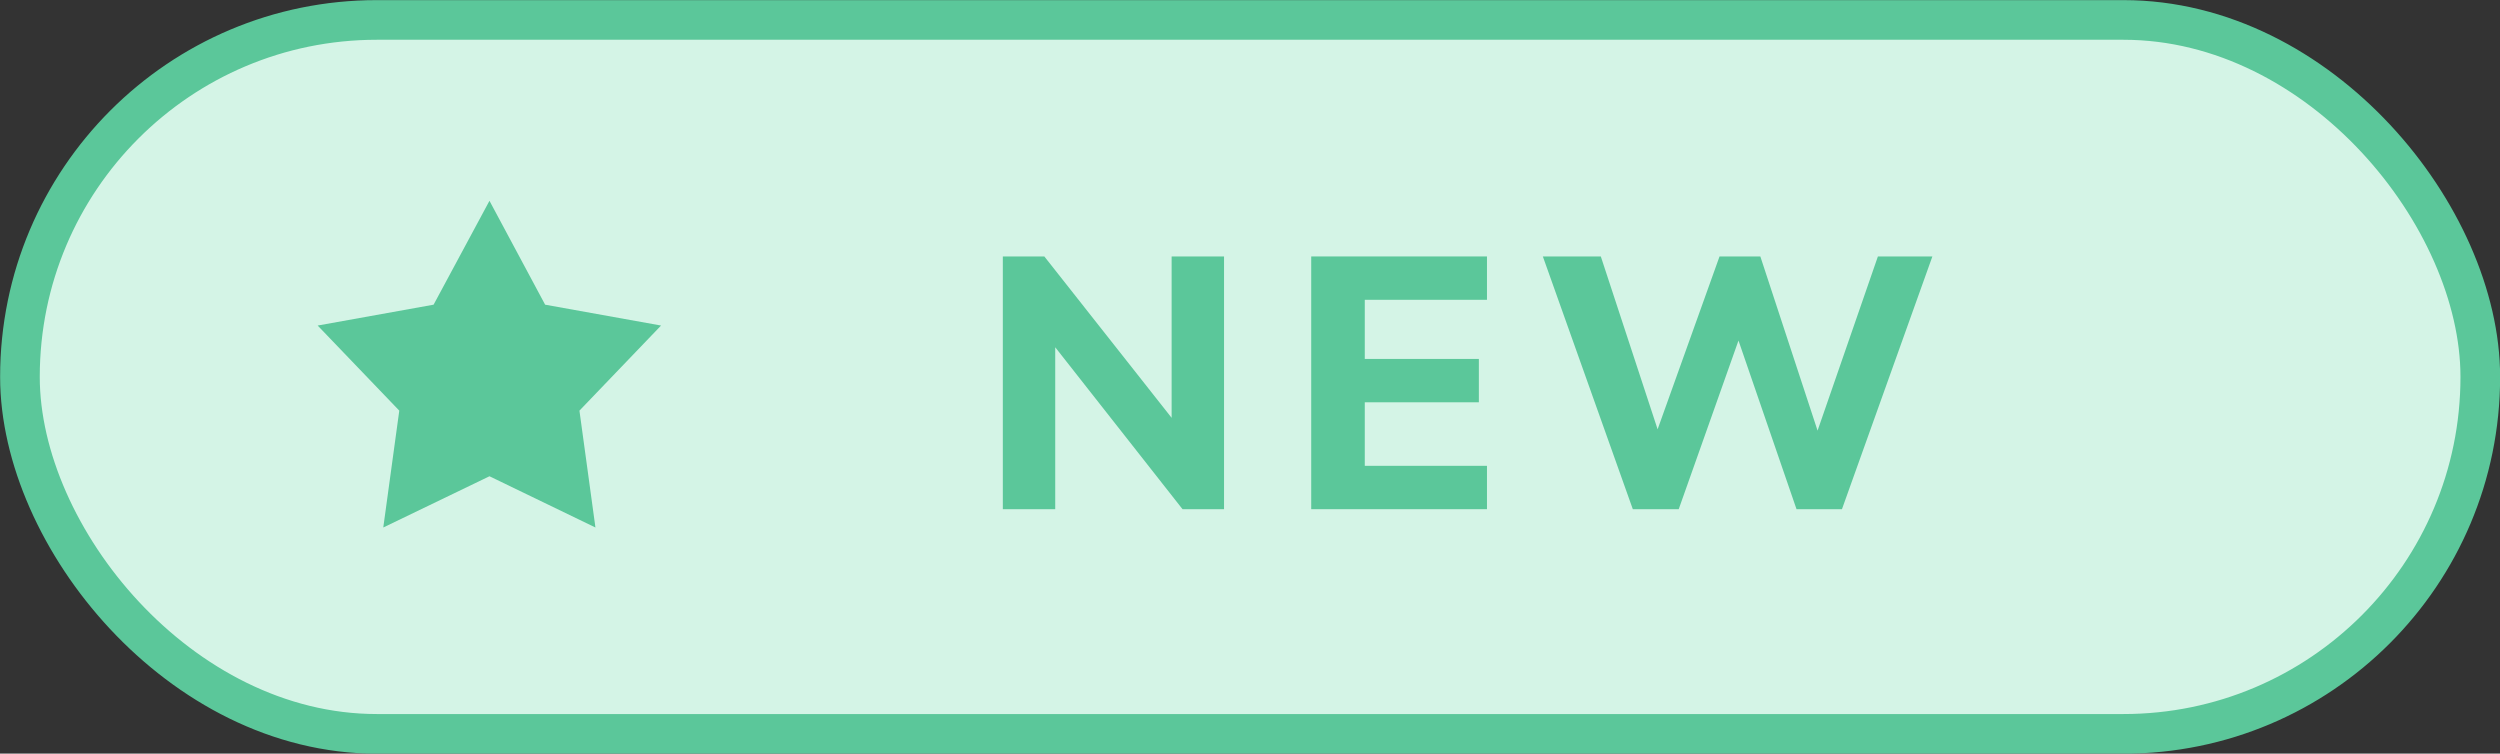
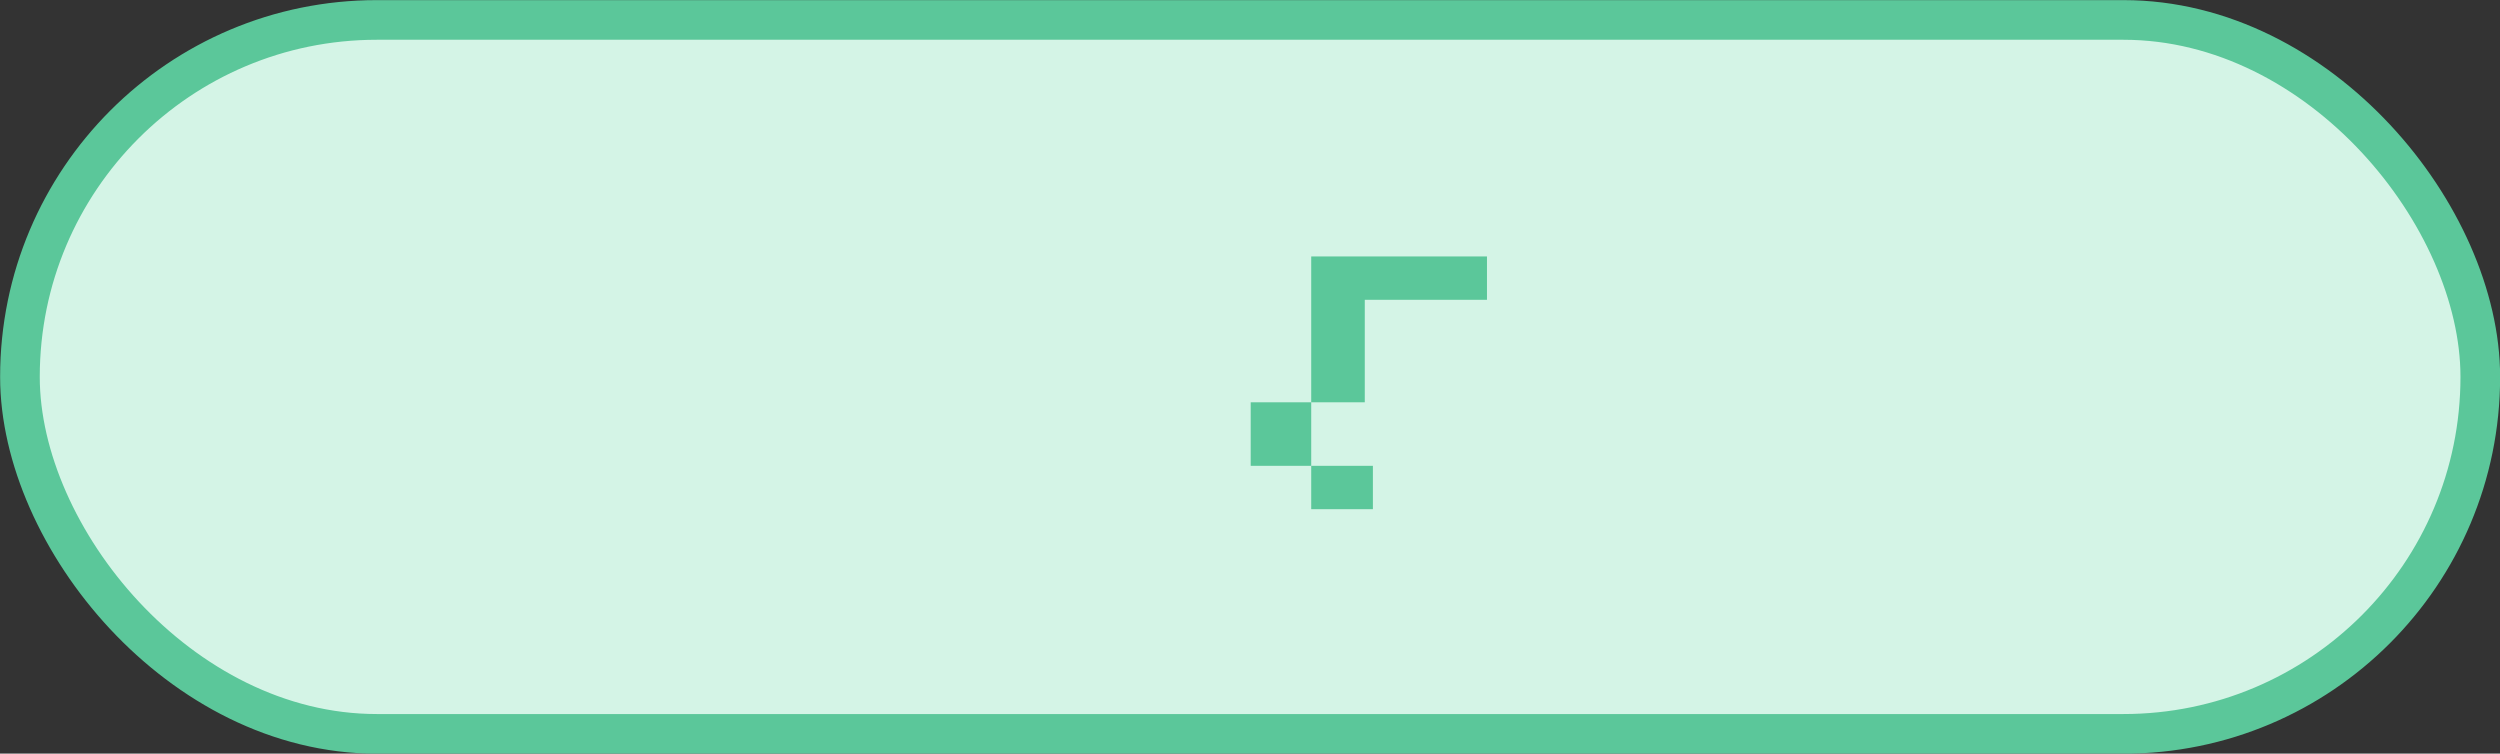
<svg xmlns="http://www.w3.org/2000/svg" id="Layer_2" data-name="Layer 2" viewBox="0 0 107.82 32.5">
  <rect x="0" y="0" width="107.82" height="32.5" fill="#333333" stroke="none" />
  <defs>
    <style>
      .cls-1 {
        fill: #d4f4e6;
        stroke: #5bc79a;
        stroke-miterlimit: 10;
        stroke-width: 1.71px;
      }

      .cls-2 {
        fill: #5bc79a;
      }
    </style>
  </defs>
  <g id="Layer_1-2" data-name="Layer 1">
    <g>
      <rect class="cls-1" x=".86" y=".86" width="106.11" height="30.79" rx="15.39" ry="15.39" />
      <g>
-         <path class="cls-2" d="M43.25,21.96v-10.9h1.79l5.94,7.53h-.45v-7.53h2.26v10.9h-1.79l-5.92-7.53h.43v7.53h-2.26Z" />
-         <path class="cls-2" d="M56.55,21.96v-10.9h7.58v1.87h-5.27v2.55h4.92v1.87h-4.92v2.74h5.27v1.87h-7.58Z" />
-         <path class="cls-2" d="M70.42,21.96l-3.88-10.9h2.5l2.77,8.43h-.67l3.02-8.43h1.76l2.77,8.43h-.62l2.92-8.43h2.35l-3.9,10.9h-1.96l-2.67-7.76h.34l-2.75,7.76h-1.98Z" />
+         <path class="cls-2" d="M56.55,21.96v-10.9h7.58v1.87h-5.27v2.55v1.87h-4.92v2.74h5.27v1.87h-7.58Z" />
      </g>
-       <polygon class="cls-2" points="21.11 8.66 23.51 13.14 28.51 14.04 24.99 17.71 25.68 22.75 21.11 20.54 16.53 22.75 17.22 17.71 13.7 14.04 18.7 13.14 21.11 8.66" />
    </g>
  </g>
</svg>